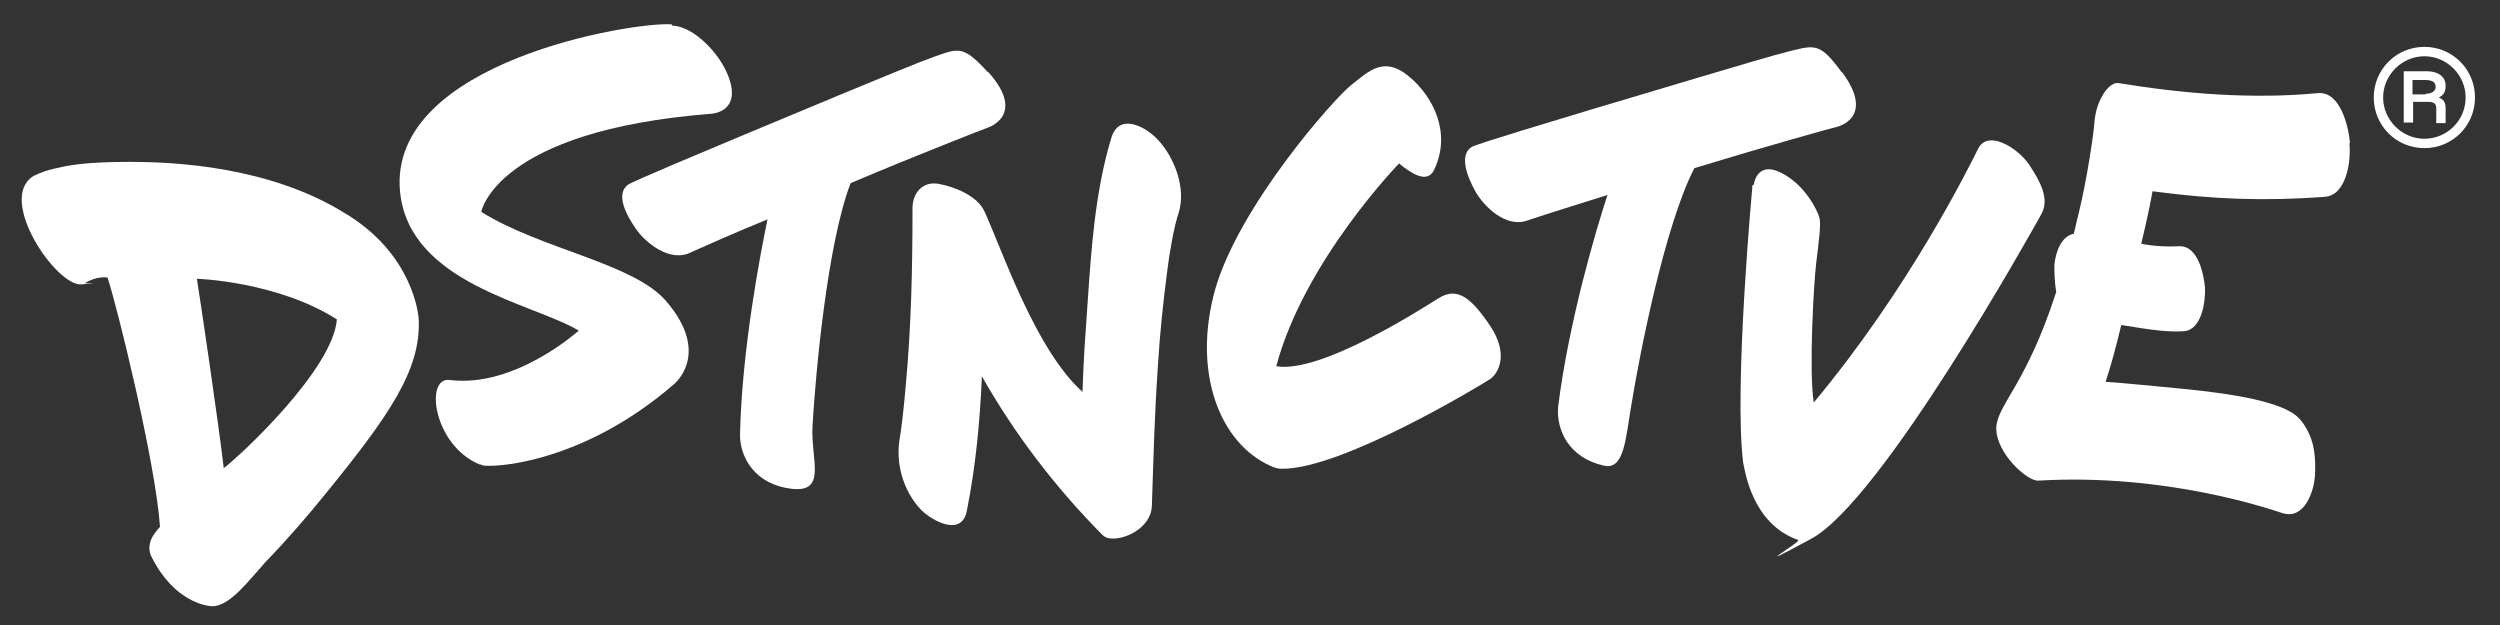
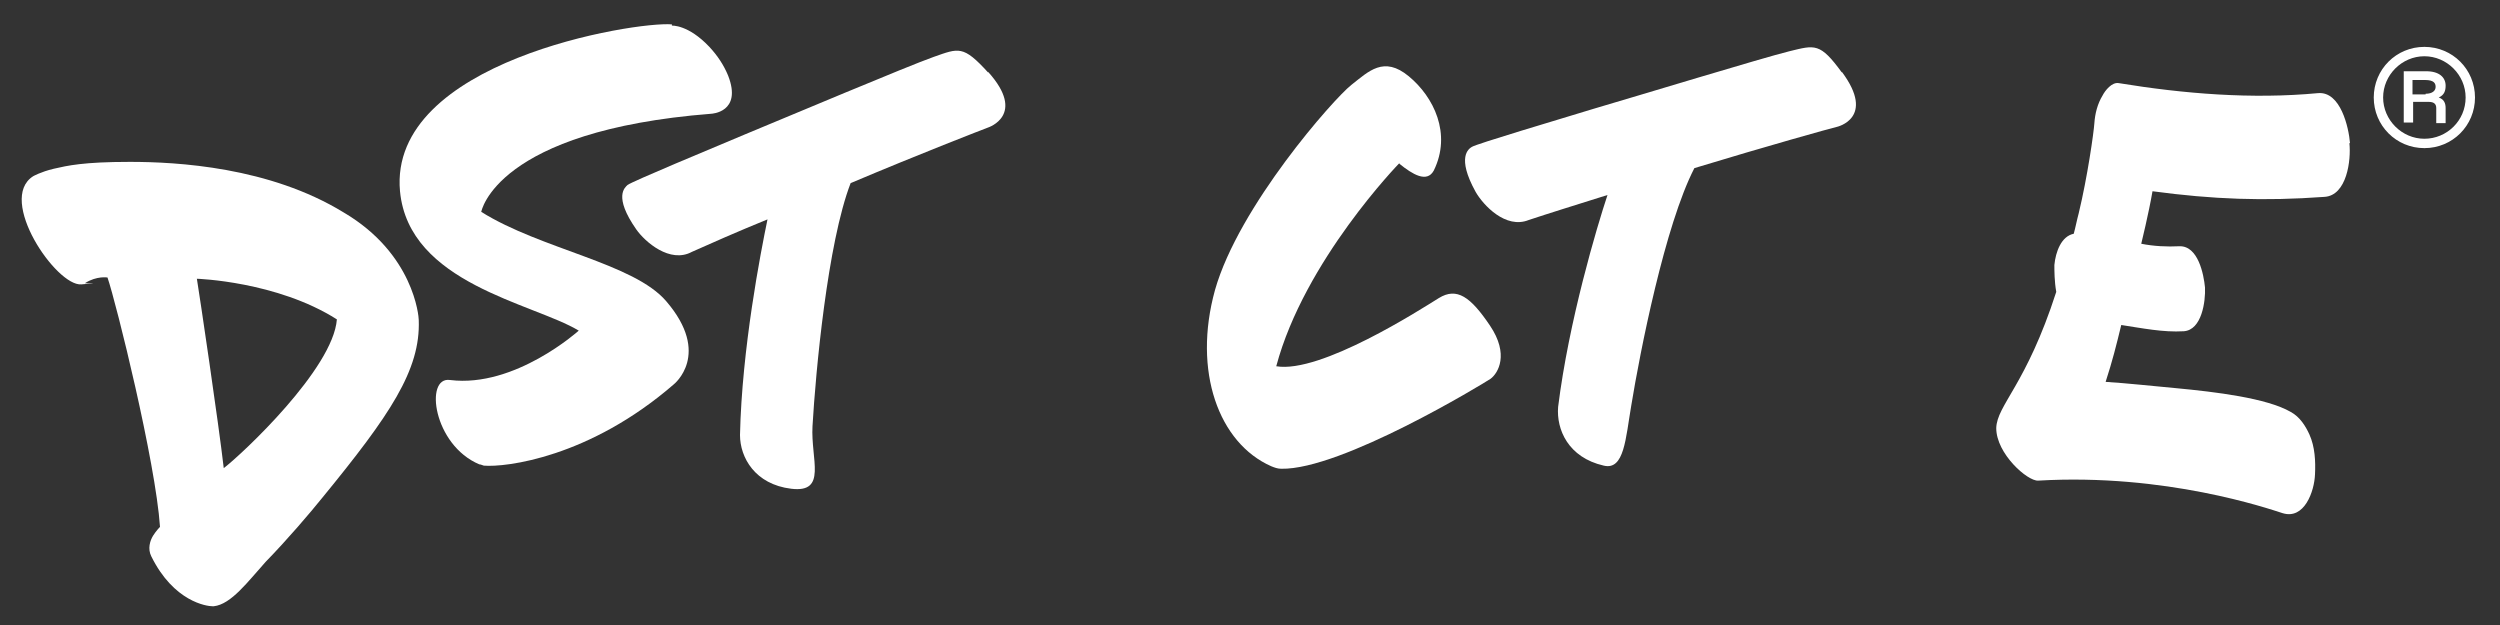
<svg xmlns="http://www.w3.org/2000/svg" version="1.1" viewBox="0 0 400 100">
  <rect x="0" y="0" width="400" height="100" fill="#333333" stroke="none" />
  <defs>
    <style>
      .cls-1 {
        fill: #fff;
      }
    </style>
  </defs>
  <g>
    <g id="Ebene_1">
      <g>
        <g>
          <path class="cls-1" d="M107.5,3.9c-5.9-.5-45.4,5.9-43.5,26.7,1.4,14.8,21.3,17.9,28.6,22.3,0,0-10.2,9.2-20.6,7.9-4.1-.6-2.7,10.4,4.7,13.5.2,0,.4.1.7.2,3.5.3,16.9-1.3,30.4-13,0,0,6.1-4.8-1.2-13.3-5.2-6.1-20-8.3-29.6-14.3,0,0,2.3-13,36.8-15.7,0,0,5-.2,2.7-6.1-.7-1.7-1.7-3.2-3-4.6-3.4-3.6-6-3.4-6-3.4Z" />
          <path class="cls-1" d="M223.9,26.1s-15.2,15.6-19.7,32.5c7.1,1.2,23.1-9.1,26-10.9s5.1-.2,8.2,4.4,1.3,7.6.1,8.5c-1.2.8-23.9,14.6-33.5,14.4-.6,0-1.1-.2-1.6-.4-8.4-3.7-12.6-15.2-9-28.2,3.8-13.4,19-30.6,21.8-32.8s5.2-4.7,9.2-1.4c4,3.3,6.9,9.2,4,15.1-1.1,2-3.4.6-5.5-1.1Z" />
-           <path class="cls-1" d="M280.6,29.6s.4-3.9,4.3-2c3.9,1.9,5.9,6.1,6.2,7.2s-.1,3.9-.5,7.2-1.2,17.3-.4,22.4c15.2-18.2,24.7-37.4,26.3-40.6s6.5,0,8.2,2.6,3.3,5.4,1.9,7.9-25.5,45.8-36.8,51.9-1.4.4-2.1.2c-7.4-2.6-8.5-11.1-8.8-12.4-1.5-12.1,1.5-44.4,1.5-44.4Z" />
          <path class="cls-1" d="M55,34c-11.9-7.3-26.7-8.1-34.2-8.1s-10,.6-12.2,1.1c-2.1.5-3.3,1.2-3.3,1.2-5.8,3.7,3.7,17.6,7.7,17.3s.4-.1.6-.2c1.9-1.2,3.6-.9,3.6-.9,1.4,4.1,7.7,29.5,8.4,39.9,0,0-.6.6-1.1,1.4s-.9,2.1-.3,3.3c3.6,7.3,8.9,8,9.8,8s.2,0,.2,0c2.8-.3,5.5-4,8.3-7.1,3.5-3.6,7-7.7,9.1-10.3,10.8-13.2,15.7-20.4,15.4-28.4,0-.6-.8-10.6-12-17.2ZM35.8,74.9c-.8-7-3.9-27.9-4.3-30.3,0,0,12.8.4,22.4,6.5-.6,7.9-15.1,21.5-18.1,23.8Z" />
          <path class="cls-1" d="M376,22.9c-.2-2.5-1.5-8.3-5.1-8-10.6,1-21.5.1-31.9-1.6-1.1-.2-2.2,1.2-2.6,2-.8,1.3-1.2,2.9-1.3,4.4-.1,1.5-1.1,8.6-2.5,14.4-.3,1.1-.5,2.2-.8,3.3-2,.4-2.9,2.9-3.1,5,0,.9,0,2.6.3,4.3-4.8,14.9-9.5,18.1-9.6,21.8,0,4.1,5,8.5,6.7,8.4,20.4-1.2,36.9,4.5,39.1,5.2,3.5,1.1,5.1-3.5,5.2-6.2.1-2.1,0-4.4-.9-6.4-.6-1.3-1.5-2.8-3-3.6-3.8-2.2-12-3.2-18.4-3.8-3.3-.3-7.9-.8-11.2-1,1.1-3.4,1.7-5.8,2.5-9.1,3.3.5,6.7,1.2,10,1,2.9-.2,3.5-4.8,3.4-7-.2-2.1-1.1-6.7-4.1-6.6-2,.1-4.1,0-6.1-.4,0,0,1.2-4.9,1.8-8.4,9.7,1.3,17.8,1.6,27.5.9,3.6-.2,4.3-5.9,4-8.6Z" />
-           <path class="cls-1" d="M185.1,22.2c-1.9-2-6.1-4.2-7.3-.1-2.6,8.6-3.2,17.8-3.8,26.6-.4,5.7-.6,8.2-.8,14-7.6-6.8-13-23.1-15.7-28.9-1.1-2.4-4.6-3.9-7.4-4.4-2.4-.4-4.1,1.4-4.1,3.9,0,9.5-.2,19.1-1.1,28.6-.2,2.4-.6,6.2-.9,8-.8,4.1.5,8.7,3.4,11.7,1.7,1.7,6.5,4.4,7.3.1,1.4-7,2.1-14.3,2.4-21.5,5.2,9.2,11.7,17.7,19.2,25.3.3.3.6.5,1,.6,2.3.5,6.9-1.5,7-5.2.3-8.8.4-14.2,1-22.9.3-4.8.8-9.6,1.4-14.2.4-3.3,1.1-7.4,1.9-9.8,1.2-3.9-.7-8.9-3.4-11.7Z" />
          <path class="cls-1" d="M294.7,11.6c-3.5-4.8-4.3-4.4-8.4-3.4s-24.8,7.3-31.3,9.2c-5.9,1.8-18.7,5.6-19.5,6.1-.5.3-2.5,1.6.6,7.2,1.2,2.1,4.8,6,8.5,4.5,3-1,7.5-2.4,12.6-4-1.7,5.1-6.2,20.2-7.9,33.9-.3,3.6,1.6,8.1,7.3,9.4,3.3.8,3.5-4.4,4.4-9.6,1.4-8.6,5.4-28.9,10.1-38,11.5-3.5,21.9-6.4,22.8-6.6,0,0,6.3-1.4.8-8.8Z" />
          <path class="cls-1" d="M158.1,11.6c-4-4.4-4.7-3.9-8.7-2.5-4,1.4-23.9,9.8-30.2,12.4-5.7,2.4-18,7.5-18.8,8.1-.4.4-2.3,1.8,1.4,7.1,1.4,2,5.4,5.5,8.9,3.6,2.9-1.3,7.2-3.2,12.1-5.2-1.1,5.3-4.1,20.7-4.4,34.5,0,3.6,2.4,7.9,8.2,8.6s3.1-4.7,3.4-10c.5-8.7,2.4-29.3,6.1-38.9,11.1-4.7,21.2-8.6,22-8.9,0,0,6.2-2,0-8.9Z" />
        </g>
        <g>
-           <path class="cls-1" d="M387.9,7.5c-4.5,0-8.1,3.6-8.1,8.1s3.6,8.1,8.1,8.1,8.1-3.6,8.1-8.1-3.6-8.1-8.1-8.1ZM394.5,15.6c0,3.7-3,6.6-6.6,6.6s-6.6-3-6.6-6.6,3-6.6,6.6-6.6,6.6,3,6.6,6.6Z" />
+           <path class="cls-1" d="M387.9,7.5c-4.5,0-8.1,3.6-8.1,8.1s3.6,8.1,8.1,8.1,8.1-3.6,8.1-8.1-3.6-8.1-8.1-8.1ZM394.5,15.6c0,3.7-3,6.6-6.6,6.6s-6.6-3-6.6-6.6,3-6.6,6.6-6.6,6.6,3,6.6,6.6" />
          <path class="cls-1" d="M391.3,13.7c0-1.3-1-2.3-3.1-2.3h-3.6v8.2h1.5v-3.3h2.5c.9,0,1.2.4,1.2,1v2.4h1.5v-2.4c0-.7-.2-1.4-1.1-1.7h0c.9-.4,1.1-1.1,1.1-1.9ZM388.1,15.1h-2.1v-2.3h2c1.4,0,1.7.5,1.7,1.1s-.5,1.1-1.6,1.1Z" />
        </g>
      </g>
    </g>
  </g>
</svg>